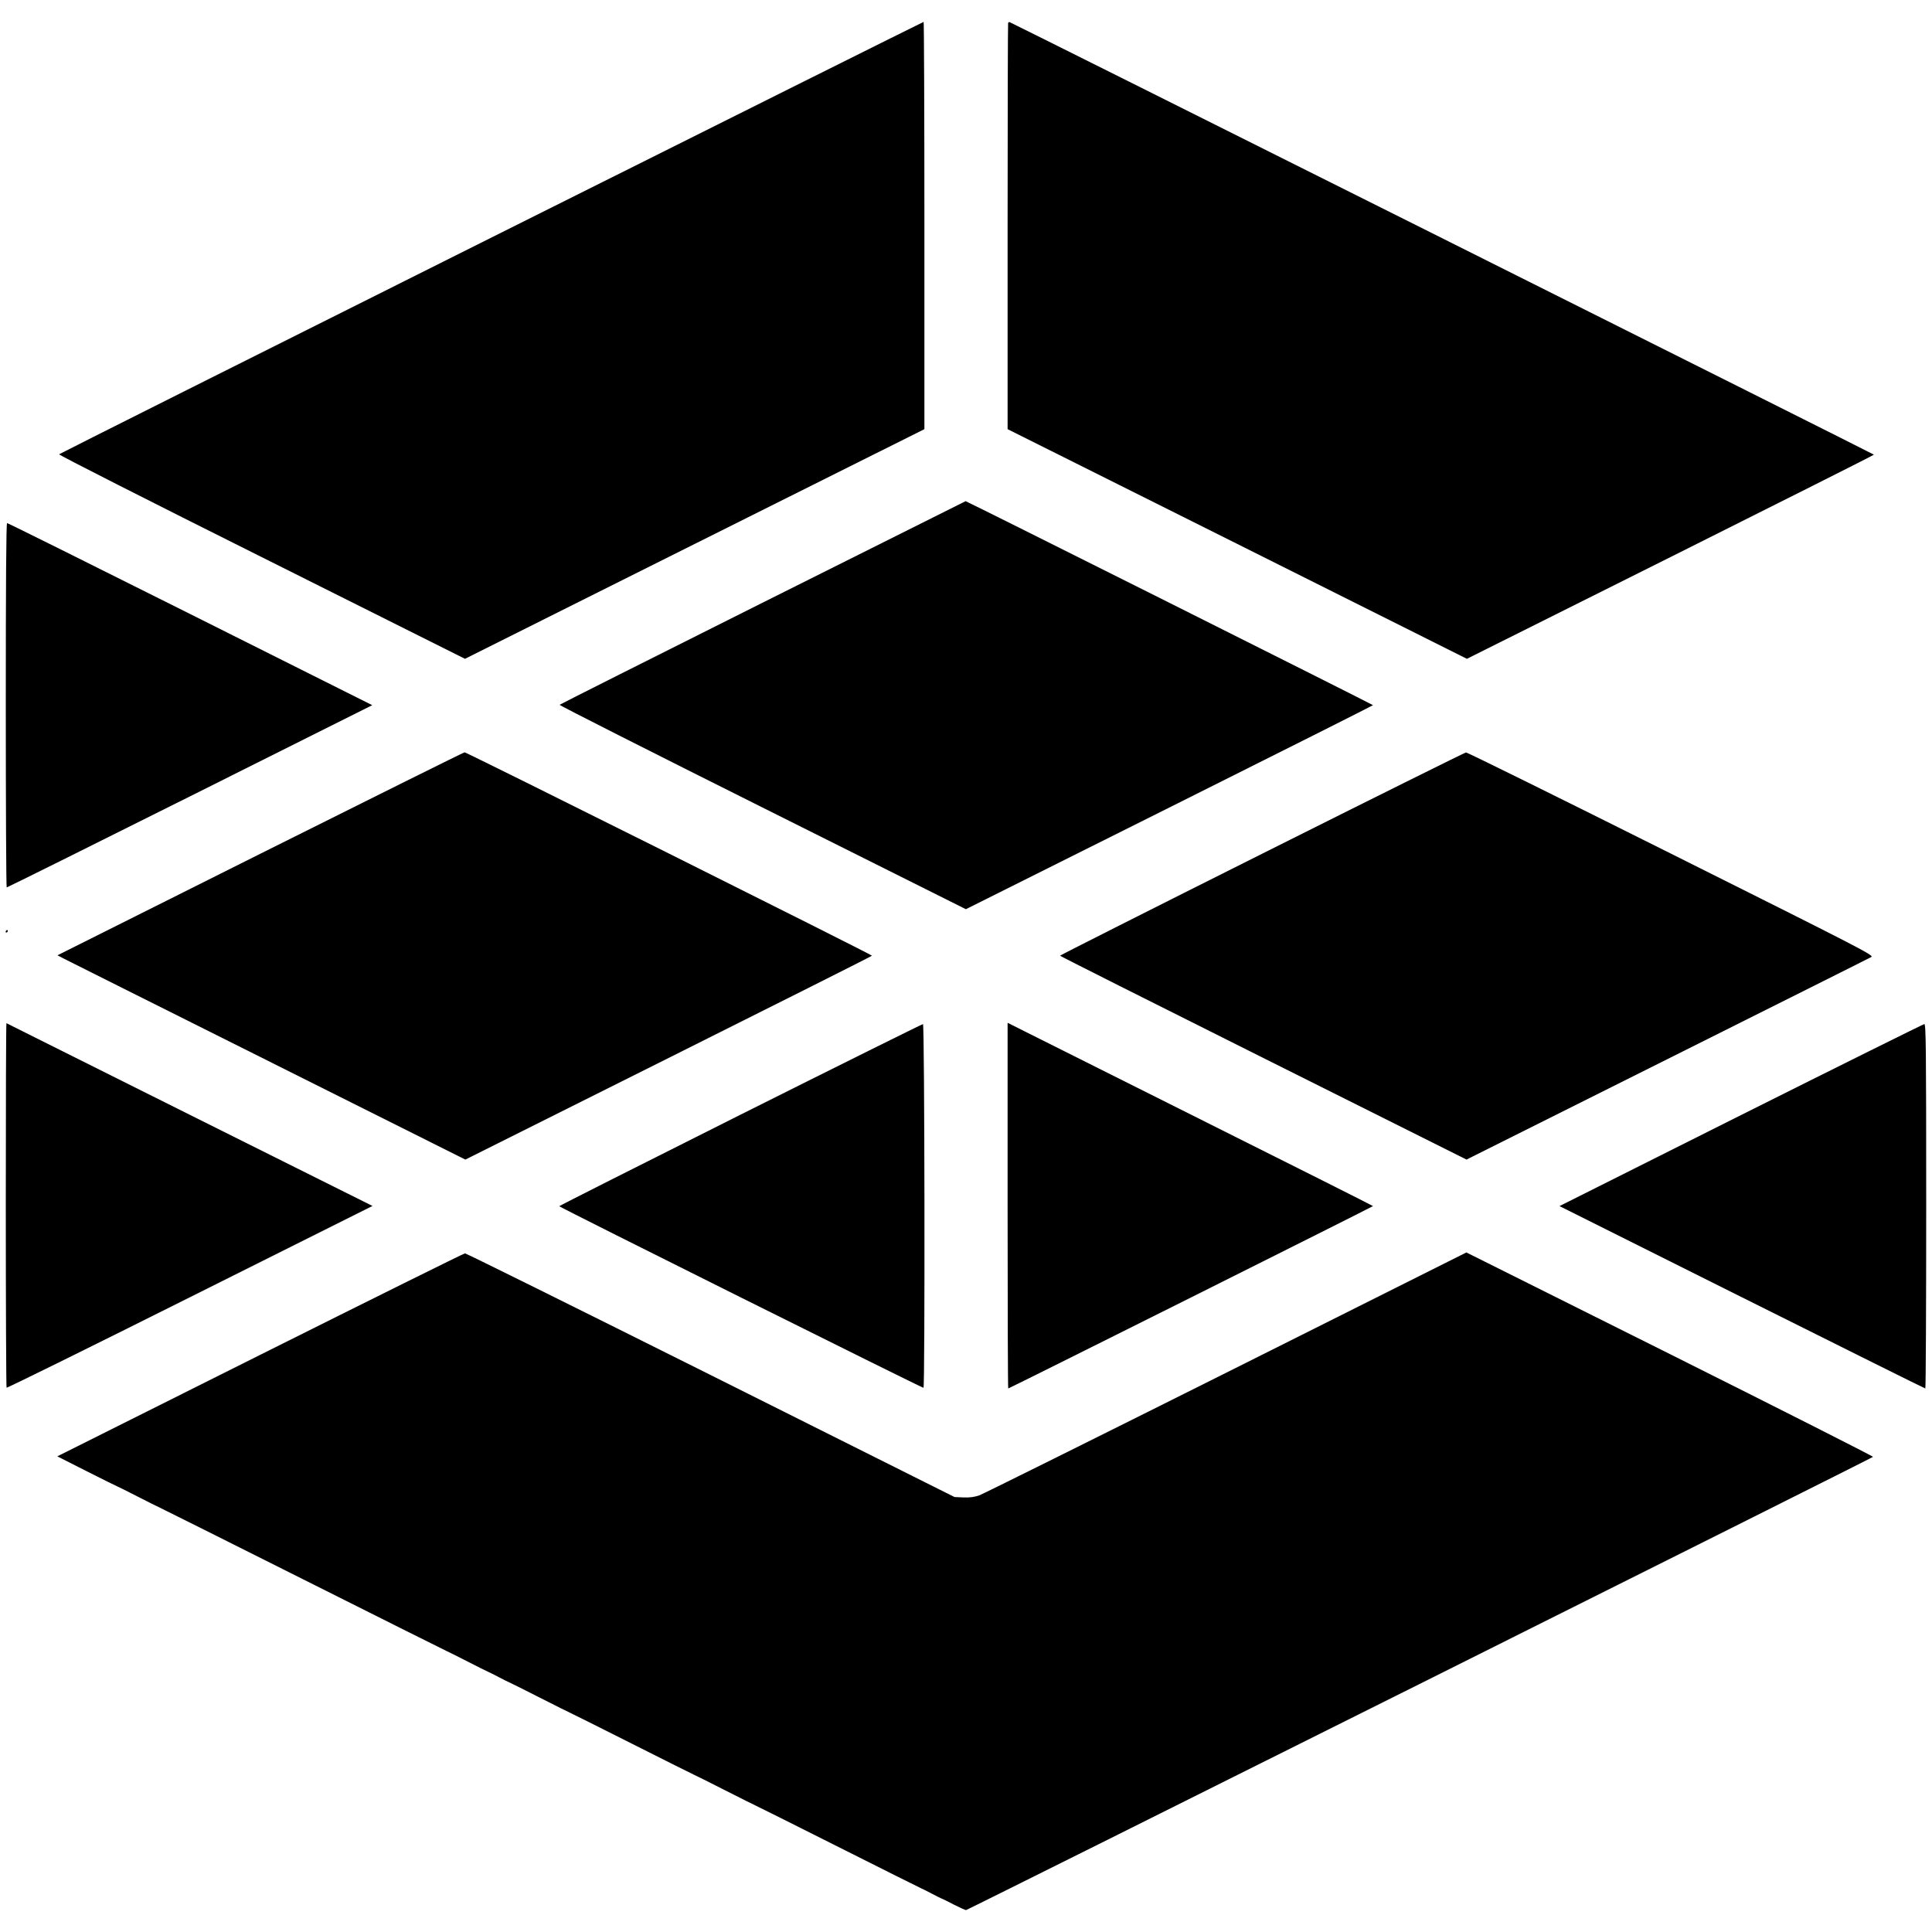
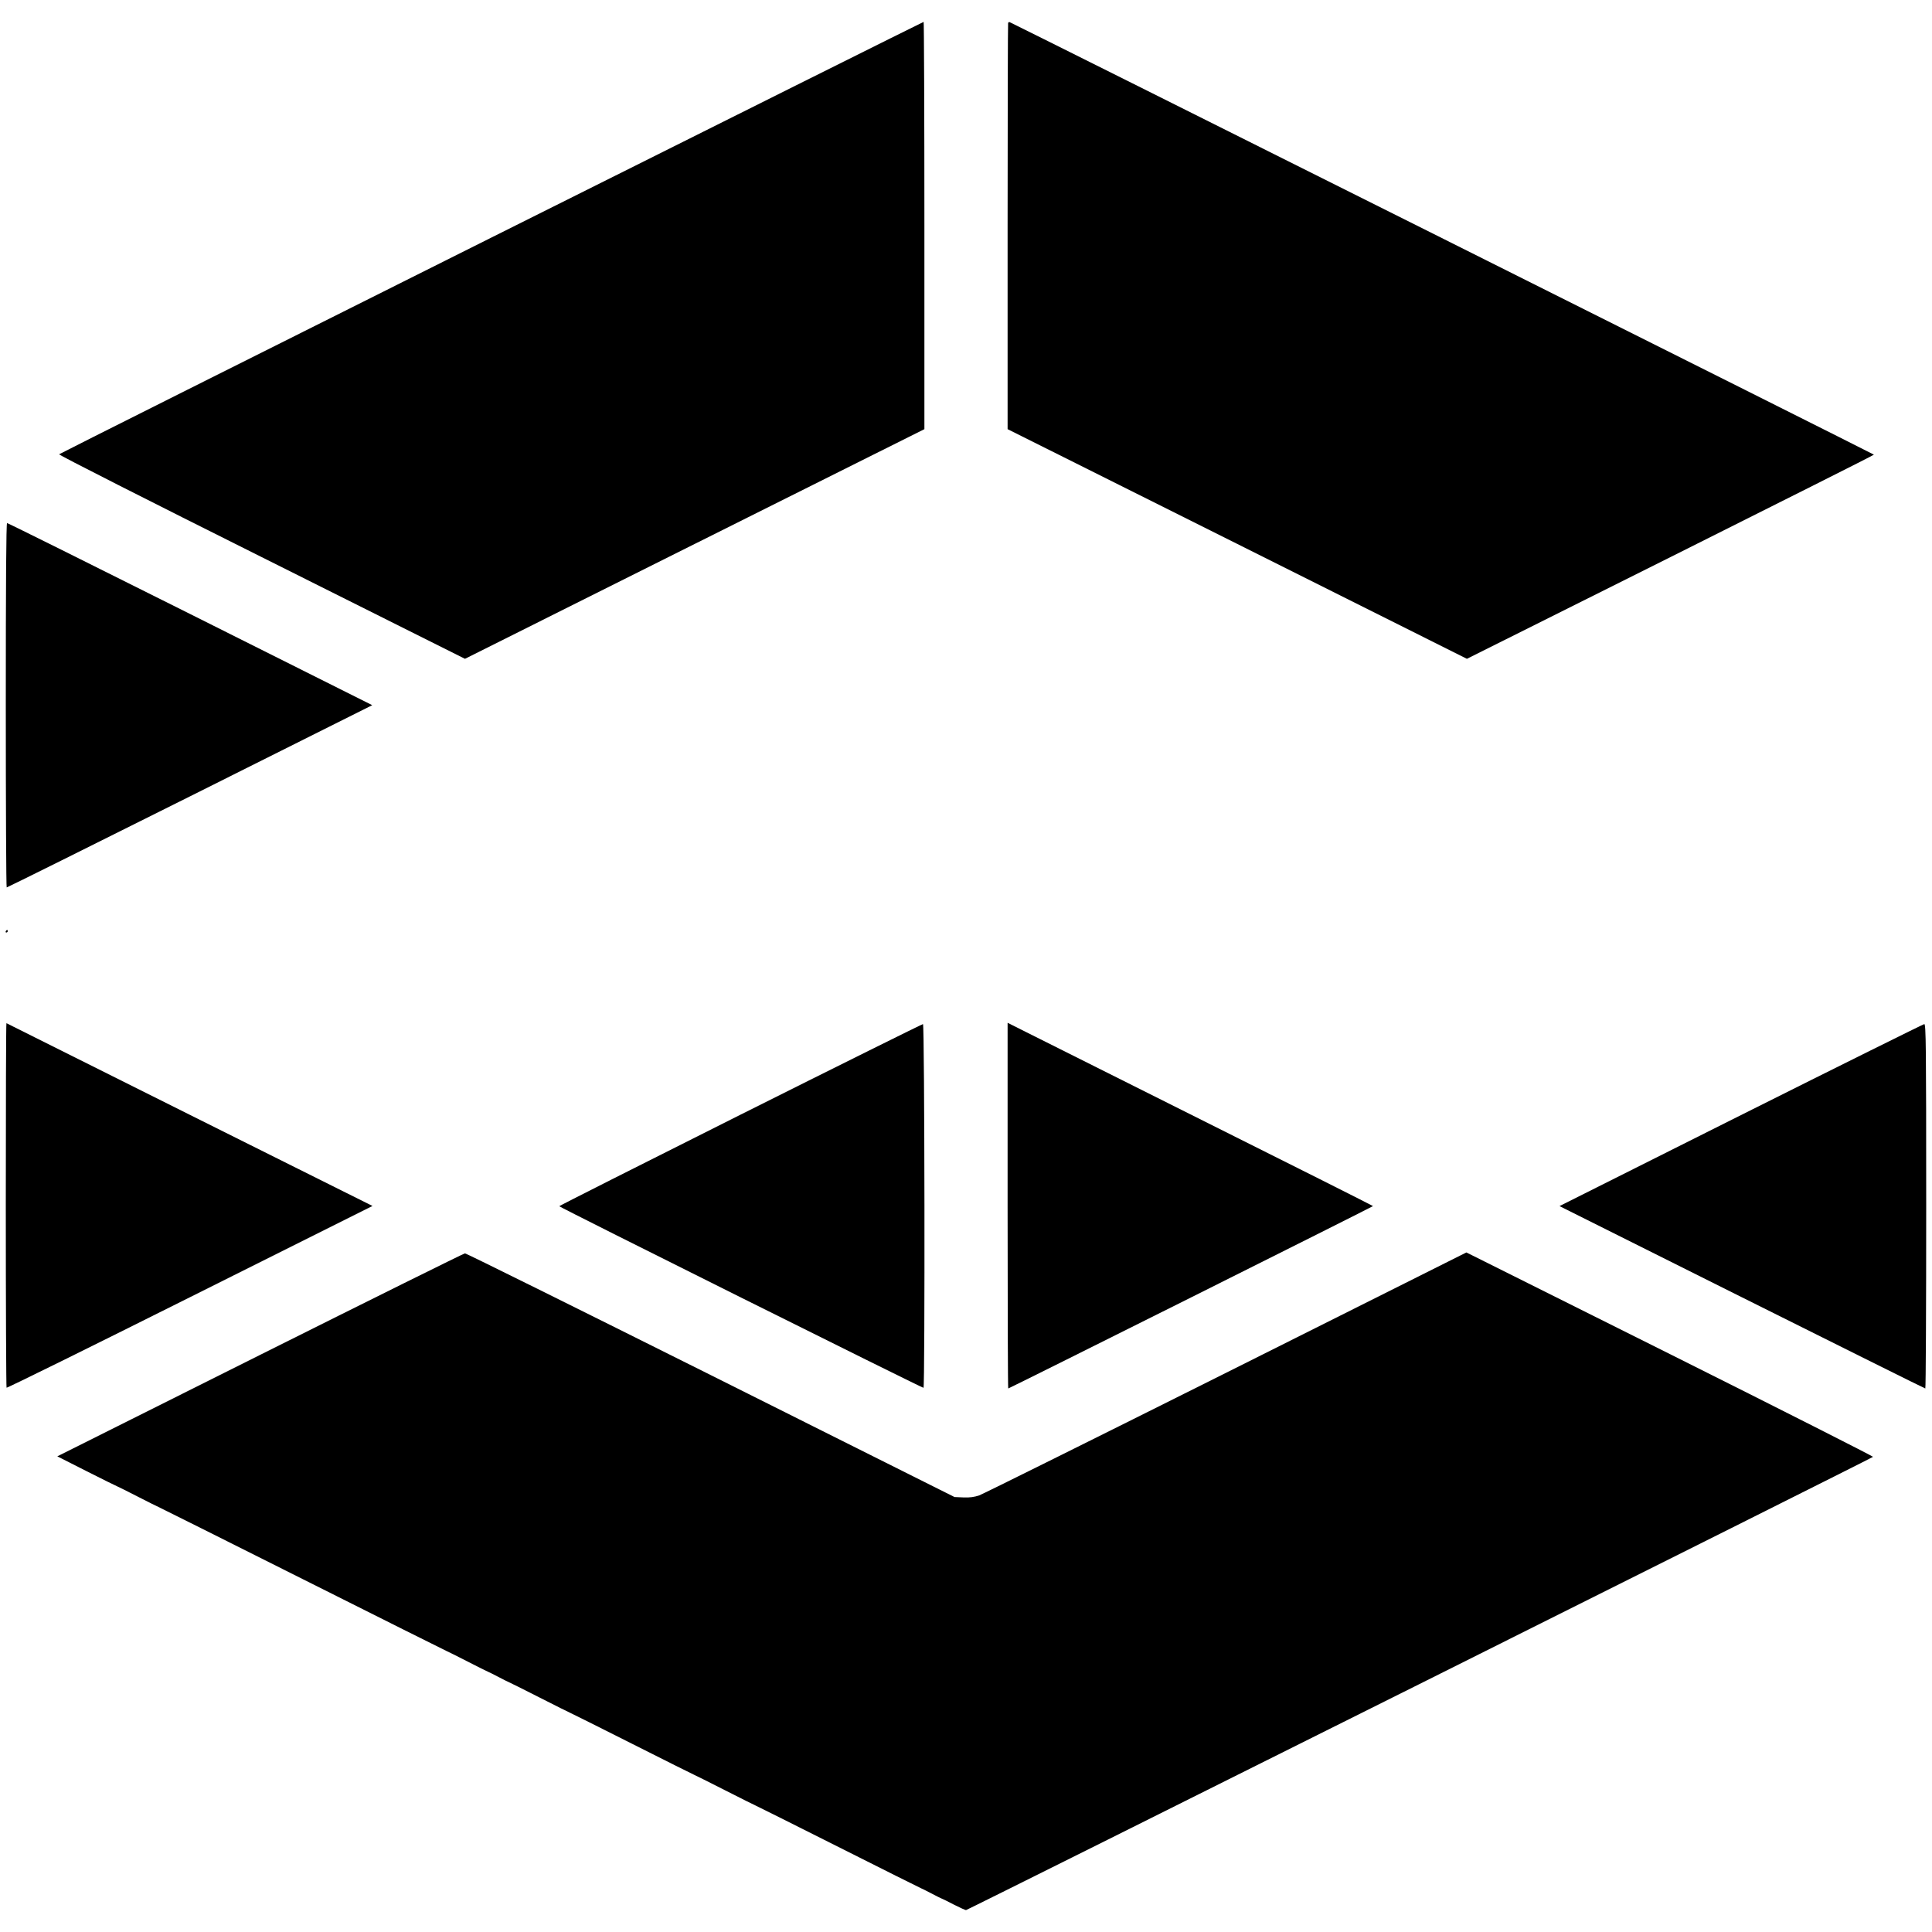
<svg xmlns="http://www.w3.org/2000/svg" version="1.0" width="1500pt" height="1500pt" viewBox="0 0 1500 1500" preserveAspectRatio="xMidYMid meet">
  <g transform="translate(0,1500) scale(0.1,-0.1)" fill="#000000" stroke="none">
    <path d="M3816 13156 c-1842 -921 -3352 -1678 -3357 -1683 -5 -5 703 -364 1572 -798 l1579 -790 1784 892 1783 891 0 1581 c0 870 -3 1581 -6 1581 -4 0 -1513 -753 -3355 -1674z" />
    <path d="M7827 14823 c-2 -4 -4 -716 -4 -1581 l0 -1574 1783 -891 1783 -892 1581 790 c869 435 1580 792 1579 795 0 4 -6672 3343 -6710 3358 -4 2 -9 -1 -12 -5z" />
-     <path d="M5923 10322 c-864 -433 -1575 -790 -1578 -794 -4 -4 704 -362 1574 -797 l1580 -790 1581 790 c869 434 1580 792 1580 794 0 4 -3158 1586 -3163 1584 -1 0 -709 -354 -1574 -787z" />
    <path d="M45 9525 c0 -778 3 -1415 7 -1415 5 0 645 318 1423 707 l1415 708 -1412 707 c-777 389 -1417 707 -1423 707 -7 1 -10 -477 -10 -1414z" />
-     <path d="M2020 8371 l-1574 -788 54 -28 c30 -16 743 -372 1584 -793 l1529 -765 1578 789 c868 434 1579 791 1579 794 0 8 -3148 1580 -3163 1579 -6 0 -721 -355 -1587 -788z" />
-     <path d="M9798 8371 c-863 -432 -1568 -788 -1568 -791 0 -3 710 -360 1578 -794 l1578 -789 1560 780 c857 429 1570 785 1583 793 23 12 -74 62 -1553 801 -868 434 -1585 788 -1594 787 -9 -1 -722 -355 -1584 -787z" />
    <path d="M45 7770 c-3 -5 -1 -10 4 -10 6 0 11 5 11 10 0 6 -2 10 -4 10 -3 0 -8 -4 -11 -10z" />
    <path d="M45 5645 c0 -777 3 -1416 6 -1419 3 -4 644 312 1423 702 l1418 709 -1419 708 c-780 390 -1420 710 -1423 711 -3 1 -5 -634 -5 -1411z" />
    <path d="M7823 5639 c0 -780 2 -1419 5 -1419 8 0 2832 1412 2832 1416 0 2 -638 323 -1419 713 l-1418 710 0 -1420z" />
    <path d="M5746 6344 c-774 -388 -1406 -707 -1404 -709 13 -14 2822 -1414 2828 -1410 12 8 9 2825 -4 2824 -6 0 -645 -317 -1420 -705z" />
    <path d="M13516 6342 l-1408 -706 1416 -708 c779 -389 1419 -708 1424 -708 4 0 7 637 7 1415 0 1252 -2 1415 -15 1414 -8 -1 -649 -319 -1424 -707z" />
    <path d="M9520 4342 c-1026 -513 -1889 -942 -1917 -952 -38 -13 -73 -18 -122 -16 l-70 3 -1893 947 c-1041 520 -1900 946 -1908 945 -8 0 -724 -355 -1590 -788 l-1575 -788 225 -114 c124 -63 232 -116 240 -119 8 -3 80 -39 160 -80 80 -41 152 -77 160 -80 8 -3 512 -255 1120 -560 608 -305 1112 -557 1120 -560 8 -3 80 -39 160 -80 80 -41 152 -77 160 -80 8 -3 44 -21 80 -40 36 -19 72 -37 80 -40 8 -3 116 -57 240 -120 124 -63 232 -117 240 -120 8 -3 224 -111 480 -240 256 -129 472 -237 480 -240 8 -3 116 -57 240 -120 124 -63 232 -117 240 -120 8 -3 296 -147 640 -320 344 -173 632 -317 640 -320 8 -3 44 -21 80 -40 36 -19 72 -37 80 -40 8 -3 52 -24 97 -48 46 -23 87 -42 93 -42 11 0 7030 3507 7042 3519 4 3 -705 362 -1575 797 l-1582 790 -1865 -934z" />
  </g>
</svg>